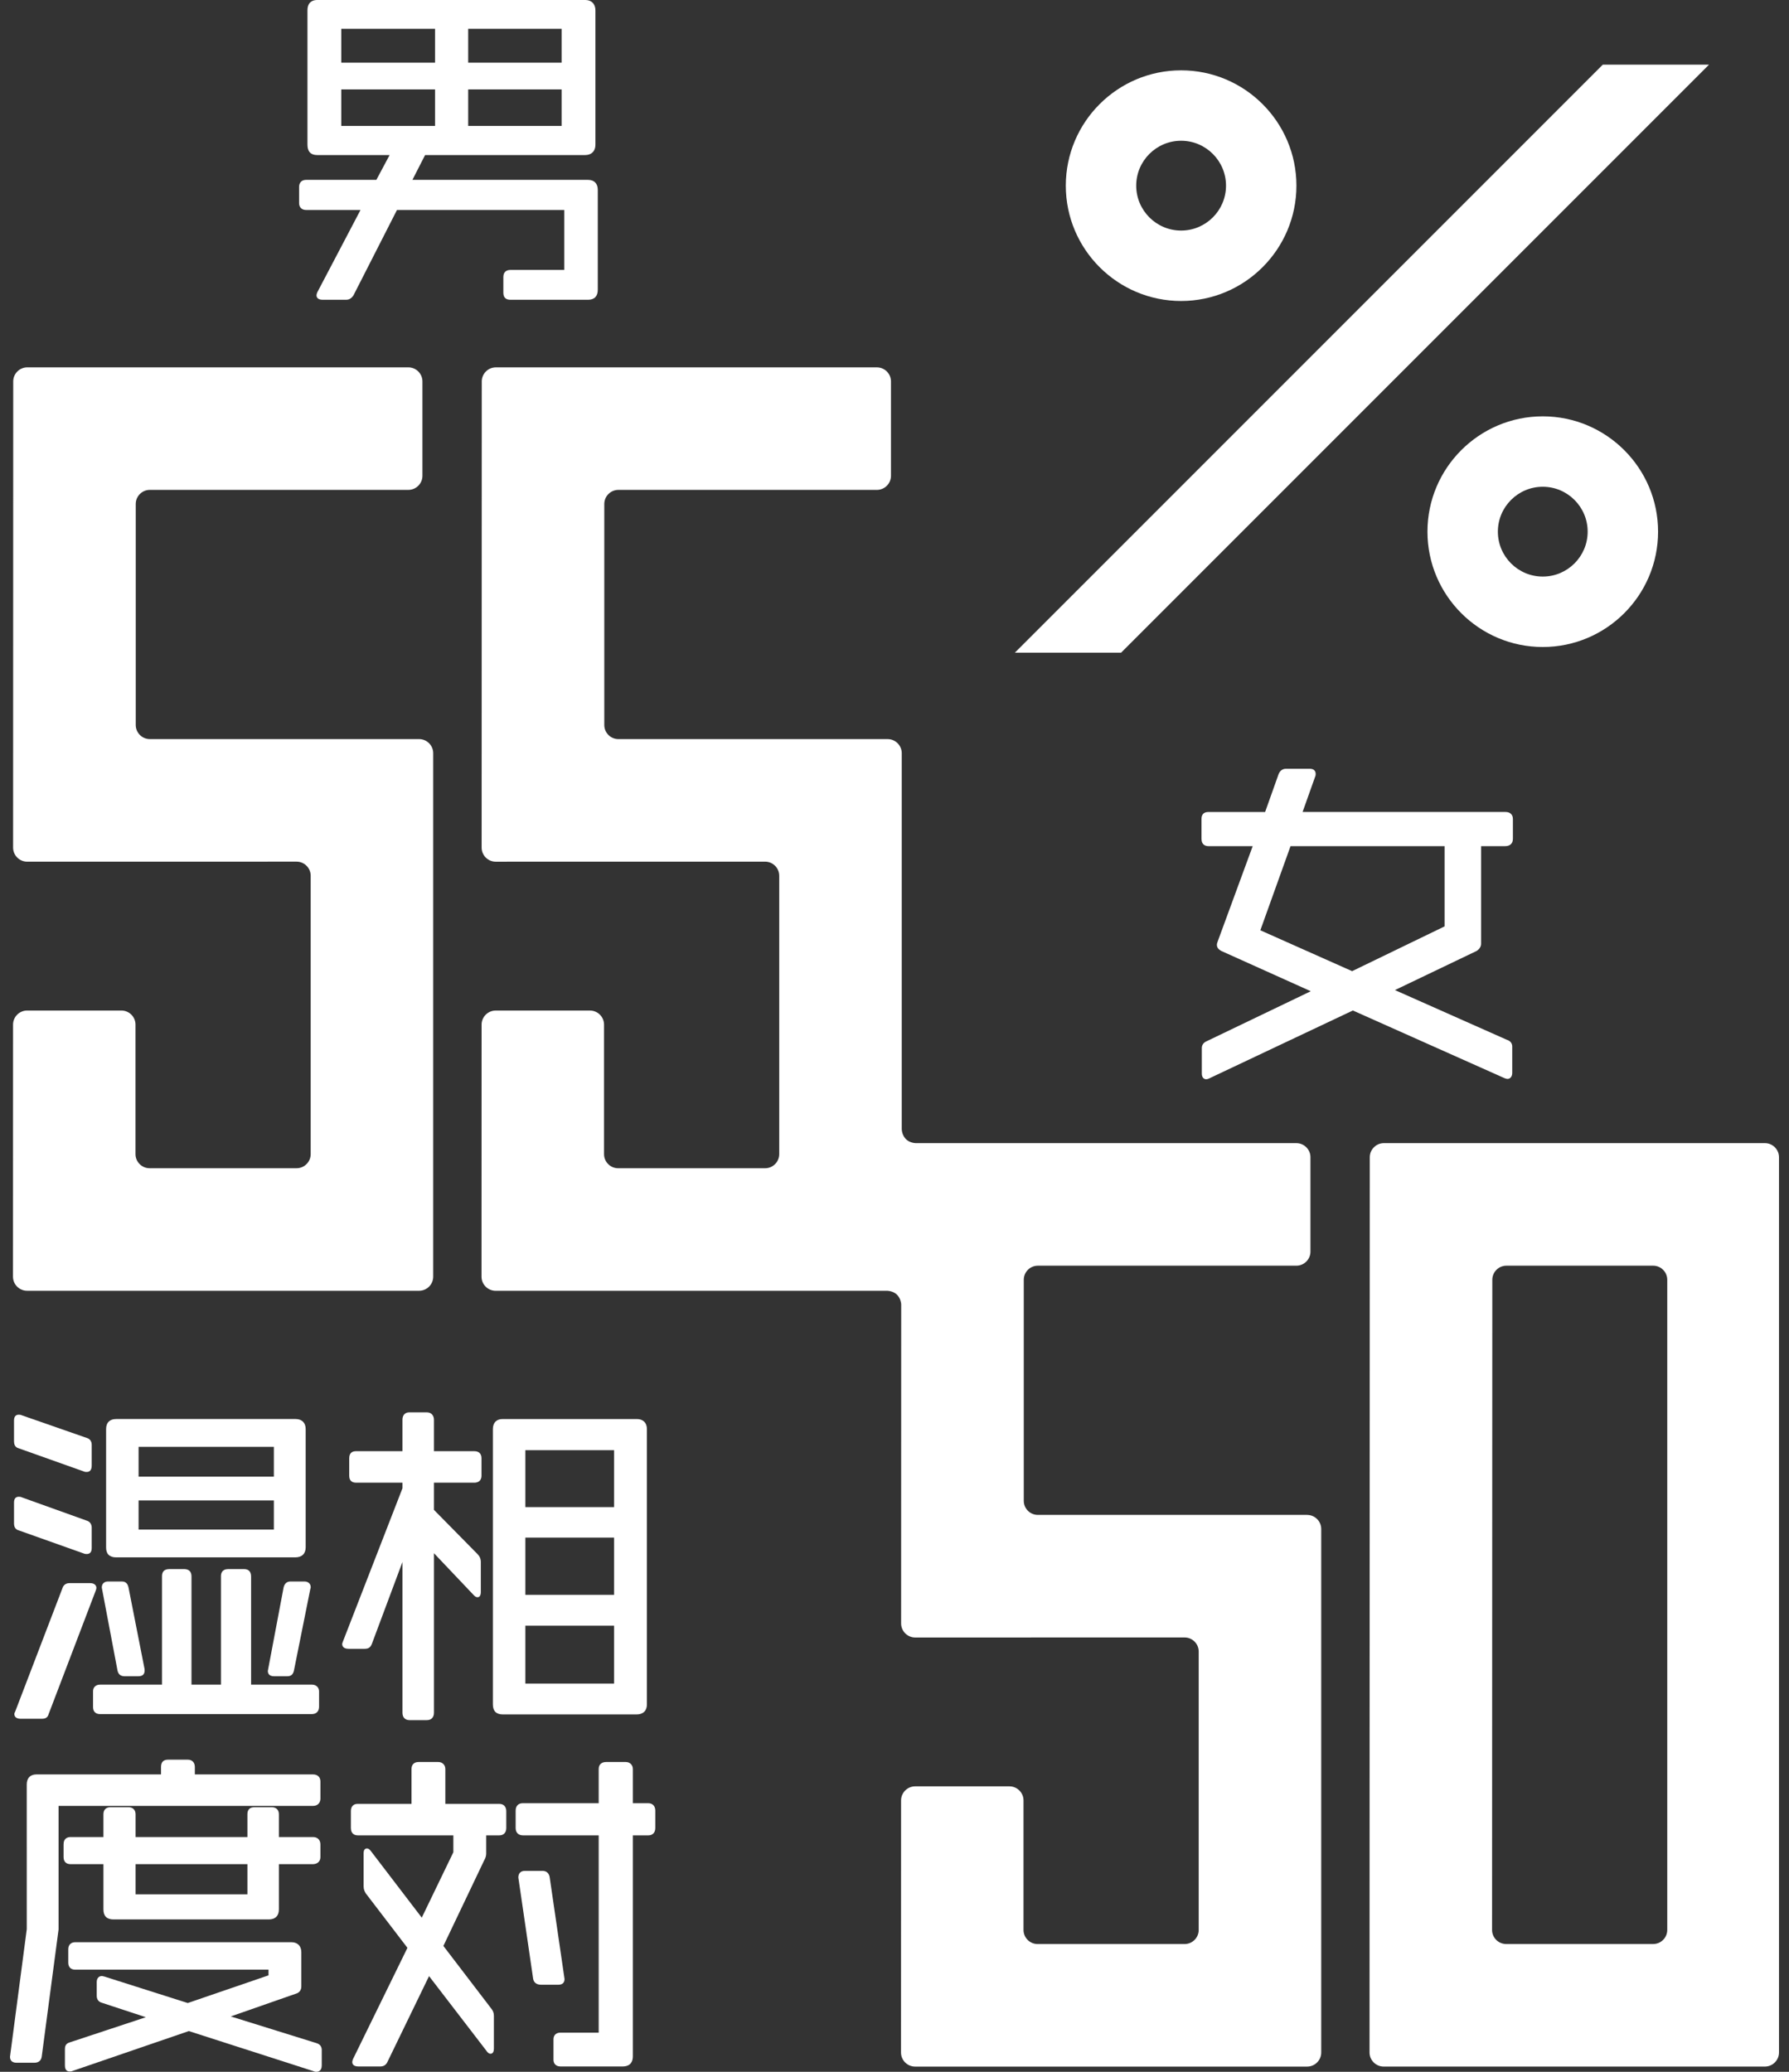
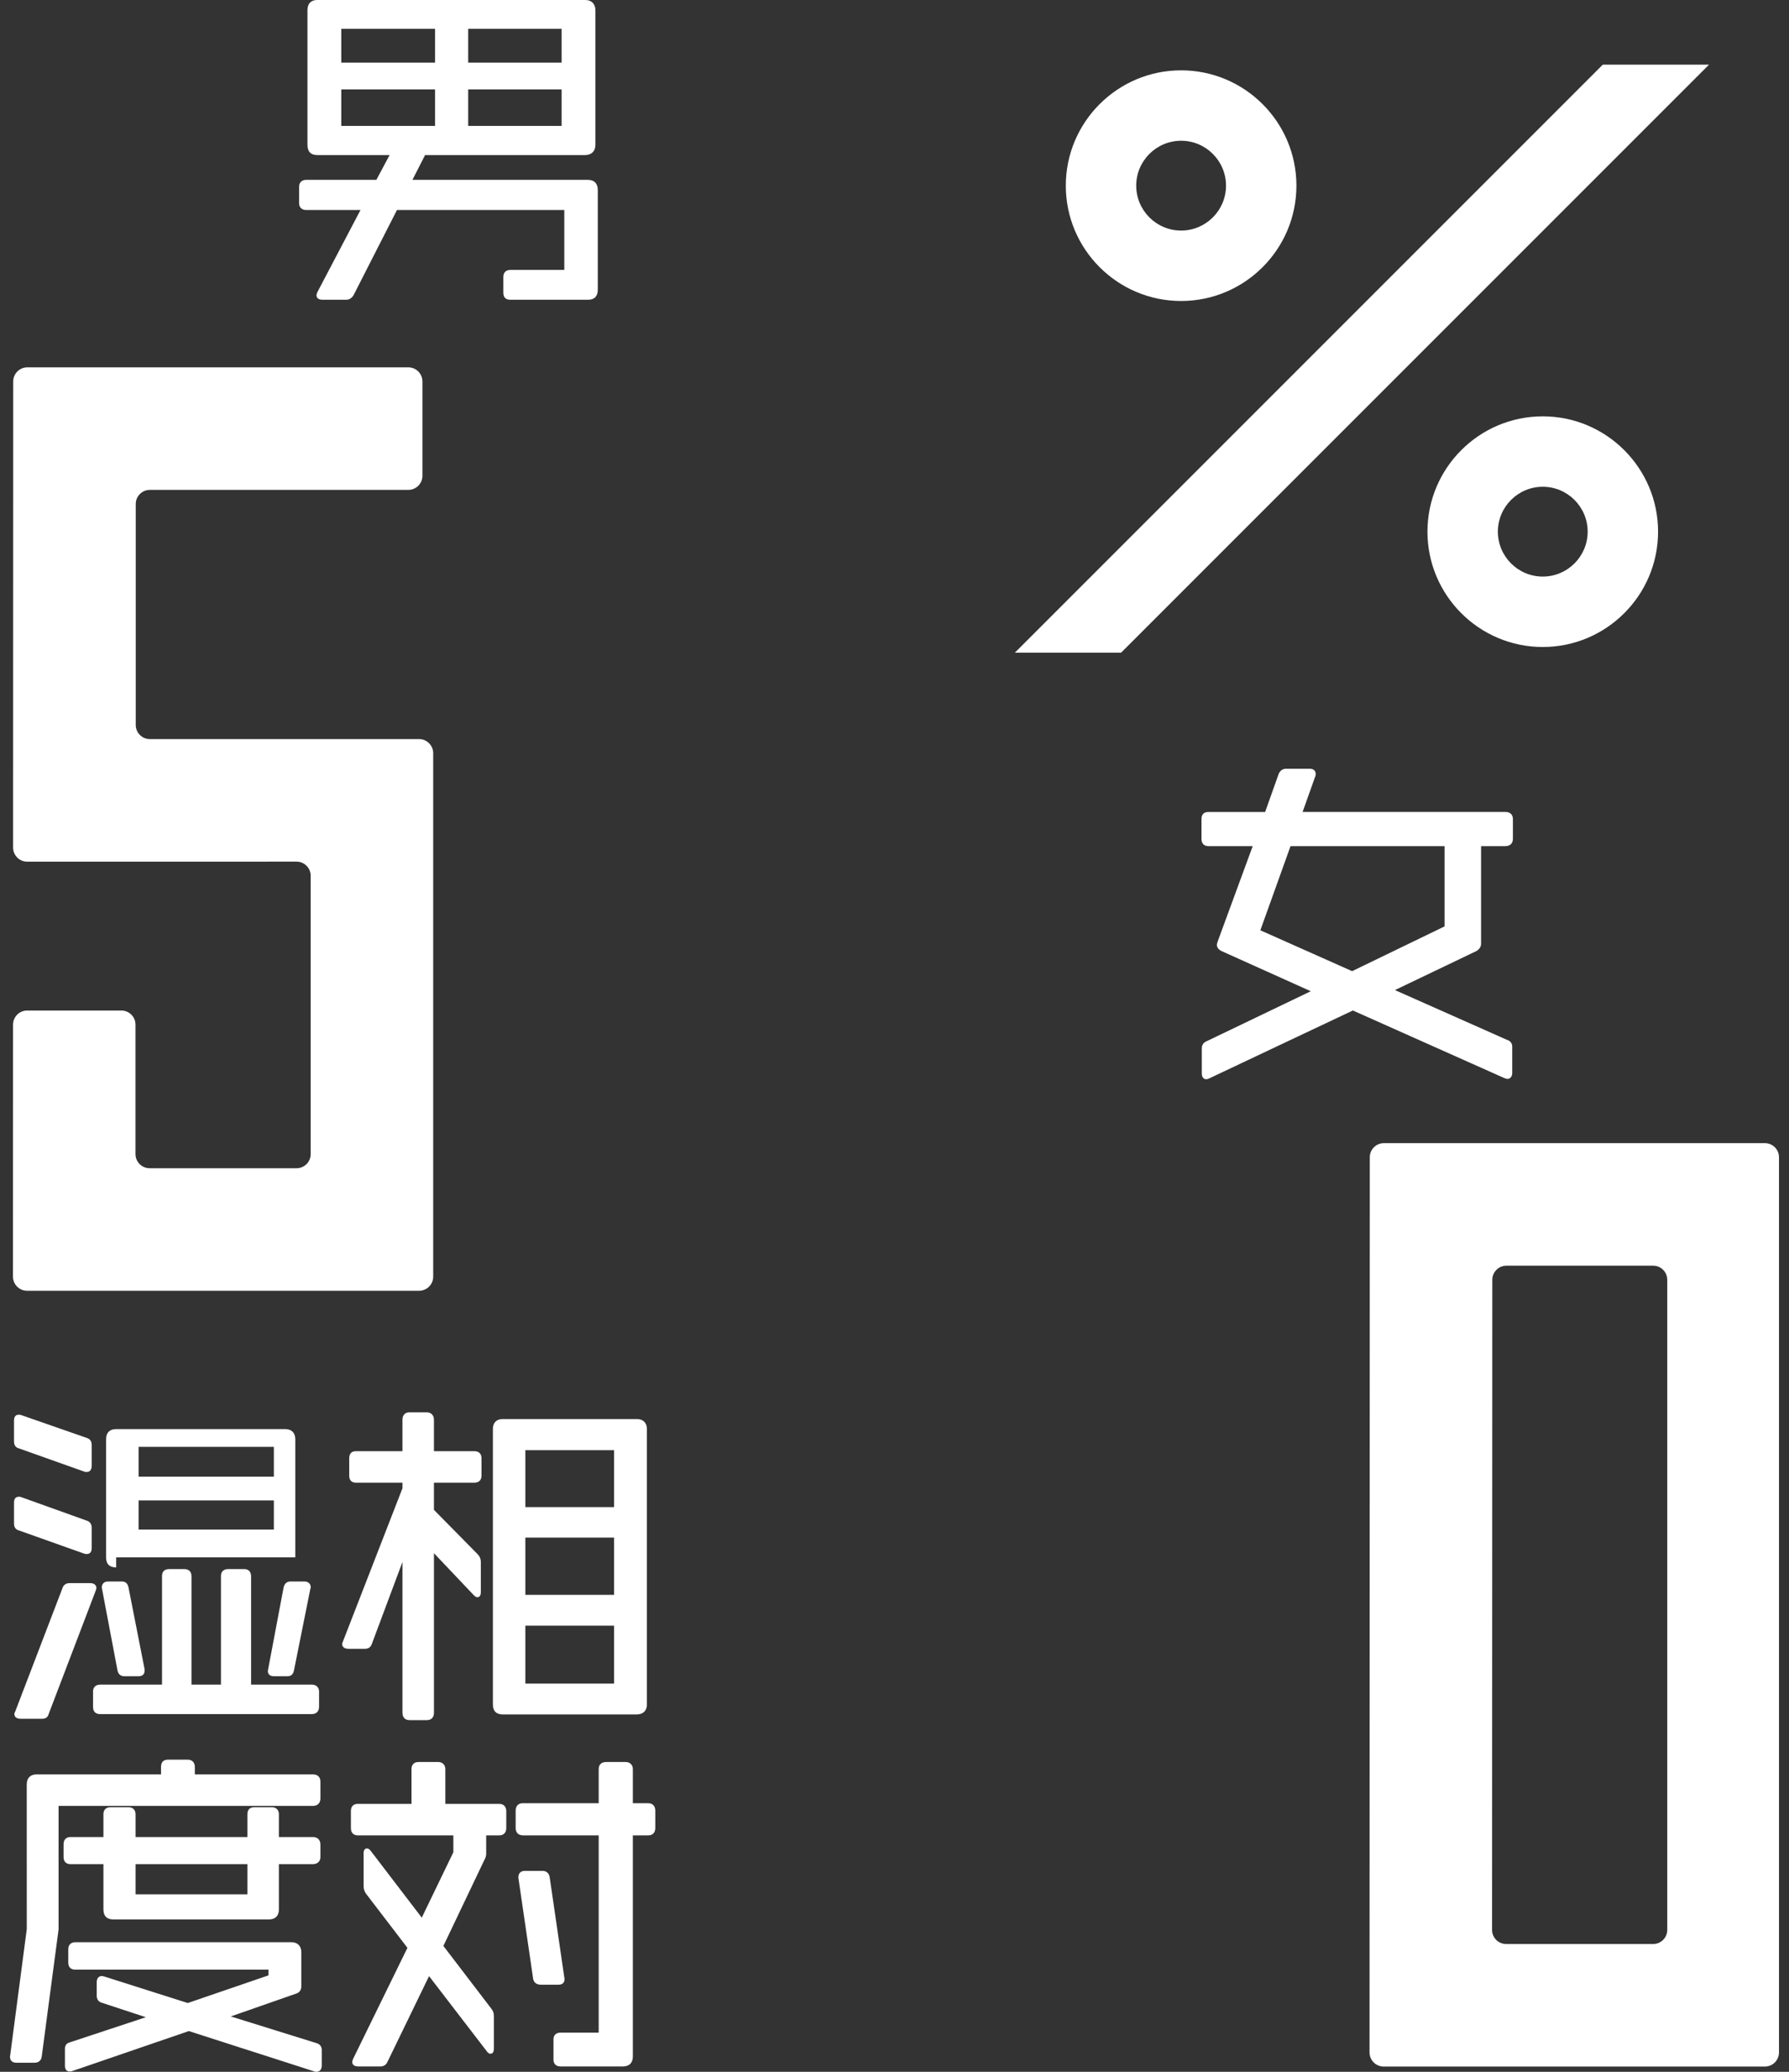
<svg xmlns="http://www.w3.org/2000/svg" id="_レイヤー_1" data-name="レイヤー_1" version="1.1" viewBox="0 0 380 440">
  <rect x="0" y="0" width="380" height="440" fill="#333333" stroke="none" />
  <defs>
    <style>
      .st0 {
        fill: #fff;
      }
    </style>
  </defs>
  <g>
    <path class="st0" d="M124.91,38.196h-37.308l2.691-5.264h33.977c1.381,0,2.205-.824,2.205-2.204V2.206c0-1.361-.818-2.206-2.134-2.206h-56.971c-.771,0-2.063.286-2.063,2.206v28.521c0,1.462.694,2.204,2.063,2.204h15.385l-2.81,5.264h-14.922c-.922,0-1.494.573-1.494,1.494v3.414c0,.558.204,1.494,1.565,1.494h11.48l-9.179,17.481-.051.142c-.057.158-.117.32-.117.513,0,.217.093.927,1.281.927h5.05c.413,0,1.006-.15,1.511-.913l9.25-18.15h35.541v12.73h-11.451c-.949,0-1.494.545-1.494,1.496v3.342c0,.992.503,1.496,1.494,1.496h16.501c1.35,0,2.063-.738,2.063-2.134v-21.195c0-1.356-.752-2.134-2.063-2.134ZM72.491,13.301v-7.182h19.914v7.182h-19.914ZM92.405,18.993v7.751h-19.914v-7.751h19.914ZM99.448,13.301v-7.182h19.842v7.182h-19.842ZM99.448,26.743v-7.751h19.842v7.751h-19.842Z" />
    <path class="st0" d="M314.596,200.397v-20.697h5.12c1.04,0,1.637-.571,1.637-1.566v-4.197c0-.936-.585-1.494-1.566-1.494h-43.106l2.655-7.458c.124-.247.124-.48.124-.649,0-.516-.318-1.068-1.209-1.068h-5.121c-.683,0-1.225.386-1.537,1.114l-2.869,8.062h-12.024c-.991,0-1.494.502-1.494,1.494v4.197c0,1.362.936,1.566,1.494,1.566h9.385l-7.44,20.255-.04.116c-.059.167-.127.355-.127.611,0,.367.171.891,1.005,1.308l18.937,8.522-22.129,10.623c-.654.28-1.014.796-1.014,1.454v5.406c0,.893.499,1.209.925,1.209.193,0,.355-.059.512-.117l30.647-14.485,32.198,14.363.144.051c.157.057.32.117.512.117.48,0,.997-.401.997-1.28v-5.619c0-.665-.439-1.203-1.079-1.381l-23.835-10.586,17.366-8.316c.619-.413.933-.935.933-1.552ZM306.842,179.7v17.041l-19.639,9.508-19.494-8.679,6.411-17.869h32.721Z" />
  </g>
  <g>
    <path class="st0" d="M78.985,349.127l6.503-17.402v32.022c0,.981.559,1.566,1.495,1.566h3.698c.936,0,1.495-.585,1.495-1.566v-33.886l8.394,8.846c.269.271.501.503.851.503.325,0,.712-.198.712-1.139v-6.33c0-.666-.234-1.224-.713-1.701l-9.245-9.385v-5.769h8.534c1.362,0,1.565-.937,1.565-1.495v-3.698c0-.95-.545-1.495-1.494-1.495h-8.605v-6.685c0-.937-.601-1.566-1.495-1.566h-3.77c-.878,0-1.423.6-1.423,1.566v6.685h-9.885c-.649,0-1.424.259-1.424,1.495v3.698c0,.992.503,1.495,1.495,1.495h9.814v1.186l-12.634,32.51-.07.192c-.056.144-.099.258-.099.394,0,.234.097.996,1.352.996h3.414c.814,0,1.258-.3,1.534-1.036Z" />
    <path class="st0" d="M106.826,364.104h28.379c1.402,0,2.205-.778,2.205-2.134v-58.465c0-1.337-.798-2.134-2.134-2.134h-28.521c-1.311,0-2.063.778-2.063,2.134v58.465c0,1.417.718,2.134,2.134,2.134ZM111.592,320.076v-12.09h18.847v12.09h-18.847ZM111.592,338.711v-12.161h18.847v12.161h-18.847ZM111.592,357.558v-12.303h18.847v12.303h-18.847Z" />
    <path class="st0" d="M106.044,383.099h-11.451v-7.397c0-.879-.614-1.494-1.494-1.494h-4.197c-.949,0-1.494.544-1.494,1.494v7.397h-11.451c-.891,0-1.423.558-1.423,1.494v3.628c0,1.361.936,1.565,1.494,1.565h20.27v3.584l-6.71,13.891-10.814-14.147c-.28-.374-.55-.555-.825-.555-.214,0-.712.097-.712.996v7.113c0,.604.228,1.062.459,1.441l8.846,11.562-11.554,23.611-.051.144c-.057.157-.117.318-.117.511,0,.217.093.926,1.281.926h4.694c.713,0,1.24-.351,1.516-.993l8.823-18.192,12.22,15.905c.165.248.432.577.841.577.325,0,.712-.198.712-1.139v-6.899c0-.589-.165-1.057-.529-1.512l-10.199-13.343,8.666-18.176c.271-.451.426-.96.426-1.394v-3.911h2.774c.936,0,1.494-.585,1.494-1.565v-3.557c0-.98-.558-1.565-1.494-1.565Z" />
    <path class="st0" d="M119.914,420.298l-3.132-21.458c-.096-.963-.666-1.516-1.563-1.516h-3.699c-.905,0-1.423.493-1.418,1.424l3.127,21.393c.097.869.718,1.367,1.704,1.367h3.627c.897,0,1.352-.407,1.352-1.209Z" />
    <path class="st0" d="M137.694,382.956h-3.271v-7.254c0-.879-.614-1.494-1.494-1.494h-4.196c-.981,0-1.566.558-1.566,1.494v7.254h-16.145c-.922,0-1.494.6-1.494,1.566v3.699c0,.98.585,1.565,1.565,1.565h16.074v41.892h-8.107c-.936,0-1.495.532-1.495,1.423v4.339c0,.428.152,1.424,1.566,1.424h13.087c1.823,0,2.205-1.161,2.205-2.134v-46.943h3.271c.936,0,1.495-.585,1.495-1.565v-3.699c0-.966-.573-1.566-1.495-1.566Z" />
    <path class="st0" d="M61.727,335.865c-.777,0-1.276.415-1.485,1.26l-3.351,17.731c0,.52.235,1.139,1.352,1.139h2.774c.985,0,1.265-.586,1.414-1.183l3.485-17.354.081-.283v-.099c0-.735-.531-1.21-1.352-1.21h-2.916Z" />
-     <path class="st0" d="M24.672,330.745h38.052c1.402,0,2.205-.778,2.205-2.134v-25.108c0-1.337-.798-2.134-2.134-2.134H24.672c-1.377,0-2.135.758-2.135,2.134v25.179c0,1.35.738,2.063,2.135,2.063ZM29.437,313.602v-6.328h28.733v6.328h-28.733ZM29.437,324.84v-6.187h28.733v6.187h-28.733Z" />
+     <path class="st0" d="M24.672,330.745h38.052v-25.108c0-1.337-.798-2.134-2.134-2.134H24.672c-1.377,0-2.135.758-2.135,2.134v25.179c0,1.35.738,2.063,2.135,2.063ZM29.437,313.602v-6.328h28.733v6.328h-28.733ZM29.437,324.84v-6.187h28.733v6.187h-28.733Z" />
    <path class="st0" d="M14.714,336.22c-.719,0-1.27.427-1.461,1.103l-10.009,26.129c-.105.209-.195.389-.195.578,0,.234.097.997,1.352.997h4.481c.562,0,1.238-.124,1.462-1.033l9.957-26.103.058-.164c.057-.157.117-.318.117-.511,0-.48-.401-.997-1.281-.997h-4.481Z" />
    <path class="st0" d="M4.021,325.025l13.742,4.885c.222.111.477.124.649.124.708,0,1.068-.431,1.068-1.281v-4.339c0-.721-.411-1.285-1.041-1.464l-13.815-4.956c-.247-.124-.48-.124-.65-.124-.372,0-.996.157-.996,1.21v4.481c0,.8.367,1.298,1.043,1.464Z" />
    <path class="st0" d="M19.763,359.194v3.343c0,.95.545,1.495,1.494,1.495h44.951c.981,0,1.566-.585,1.566-1.566v-3.272c0-.825-.629-1.423-1.495-1.423h-12.944v-22.973c0-1.01-.531-1.566-1.495-1.566h-3.343c-1.362,0-1.565.937-1.565,1.495v23.044h-6.258v-22.973c0-1.024-.541-1.566-1.565-1.566h-3.13c-1.038,0-1.565.502-1.565,1.495v23.044h-13.158c-.907,0-1.494.558-1.494,1.423Z" />
    <path class="st0" d="M4.021,307.6l13.742,4.884c.247.124.48.124.649.124.487,0,1.068-.235,1.068-1.351v-4.41c0-.754-.381-1.278-1.046-1.466l-13.81-4.812c-.247-.124-.48-.124-.65-.124-.372,0-.996.157-.996,1.209v4.41c0,.549.113,1.307,1.043,1.536Z" />
    <path class="st0" d="M26.521,355.995h2.845c.897,0,1.352-.407,1.352-1.21l-.009-.31-3.42-17.378c-.143-.574-.433-1.232-1.408-1.232h-2.916c-.821,0-1.352.475-1.343,1.303l3.349,17.667c.198.792.69,1.161,1.551,1.161Z" />
    <path class="st0" d="M68.058,381.961v-3.627c0-.922-.6-1.495-1.565-1.495h-25.107v-1.564c0-.966-.573-1.566-1.494-1.566h-4.197c-.991,0-1.494.527-1.494,1.566v1.564H7.744c-1.311,0-2.063.778-2.063,2.134l.004,30.733-3.561,27.093c0,.584.247,1.28,1.424,1.28h3.699c.988,0,1.538-.486,1.632-1.429l3.561-26.879v-26.245h54.055c.951,0,1.565-.614,1.565-1.566Z" />
    <path class="st0" d="M14.999,395.902h6.97v9.602c0,1.417.718,2.134,2.134,2.134h33.002c1.376,0,2.134-.758,2.134-2.134v-9.602h7.183c.994,0,1.636-.586,1.636-1.494v-2.703c0-.951-.614-1.566-1.565-1.566h-7.254v-4.835c0-.922-.573-1.495-1.494-1.495h-3.699c-.991,0-1.494.502-1.494,1.495v4.835h-23.755v-4.835c0-.922-.573-1.495-1.494-1.495h-3.841c-.949,0-1.494.544-1.494,1.495v4.835h-6.97c-.558,0-1.495.204-1.495,1.566v2.703c0,.949.545,1.494,1.495,1.494ZM28.797,402.303v-6.4h23.755v6.4h-23.755Z" />
    <path class="st0" d="M67.21,433.905l-18.189-5.667,13.839-4.83c.727-.207,1.144-.771,1.144-1.545v-7.255c0-1.337-.798-2.134-2.134-2.134H15.994c-.922,0-1.494.573-1.494,1.495v2.844c0,.95.545,1.495,1.494,1.495h41.039v1.207l-17.146,5.877-17.767-5.64-.171-.033c-.069-.023-.184-.061-.336-.061-.531,0-1.067.396-1.067,1.28v2.916c0,.754.381,1.278,1.054,1.469l9.375,3.084-16.184,5.352c-.898.256-1.002.924-1.002,1.404v3.485c0,1.058.542,1.28.997,1.28.169,0,.402,0,.588-.098l24.737-8.481,26.515,8.527c.247.124.48.124.579.124.267,0,1.138-.097,1.138-1.351v-3.272c0-.524-.199-1.205-1.132-1.472Z" />
  </g>
  <g>
    <path class="st0" d="M250.879,63.923c-13.505,0-24.493-10.987-24.493-24.493s10.988-24.493,24.493-24.493c13.506,0,24.493,10.987,24.493,24.493s-10.988,24.493-24.493,24.493ZM250.879,29.892c-5.258,0-9.537,4.278-9.537,9.537s4.278,9.537,9.537,9.537c5.259,0,9.537-4.278,9.537-9.537s-4.278-9.537-9.537-9.537Z" />
    <path class="st0" d="M327.697,137.407c-13.506,0-24.493-10.987-24.493-24.493s10.988-24.493,24.493-24.493c13.505,0,24.493,10.987,24.493,24.493s-10.988,24.493-24.493,24.493ZM327.697,103.376c-5.259,0-9.537,4.278-9.537,9.537s4.278,9.537,9.537,9.537c5.258,0,9.537-4.278,9.537-9.537s-4.278-9.537-9.537-9.537Z" />
  </g>
  <polygon class="st0" points="340.453 13.726 215.563 138.617 238.124 138.617 363.014 13.726 340.453 13.726" />
  <g>
    <path class="st0" d="M89.026,156.966H31.825c-1.645,0-2.991-1.346-2.991-2.991v-46.946c0-1.645,1.346-2.991,2.991-2.991h54.913c1.645,0,2.991-1.346,2.991-2.991v-20.042c0-1.645-1.346-2.991-2.991-2.991H5.8c-1.645,0-2.992,1.346-2.992,2.991l-.026,99.004c-0,1.645,1.345,2.991,2.99,2.991l57.23-.008c1.645-0,2.991,1.346,2.991,2.991v59.126c0,1.645-1.346,2.991-2.991,2.991h-31.23c-1.645,0-2.991-1.346-2.991-2.991v-27.508c0-1.645-1.346-2.991-2.991-2.991H5.763c-1.645,0-2.992,1.346-2.992,2.991l-.015,53.533c-0,1.645,1.345,2.991,2.99,2.991h83.28c1.645,0,2.991-1.346,2.991-2.991v-111.176c0-1.645-1.346-2.991-2.991-2.991Z" />
-     <path class="st0" d="M277.65,321.727h-57.201c-1.645,0-2.991-1.346-2.991-2.991v-46.946c0-1.645,1.346-2.991,2.991-2.991h54.913c1.645,0,2.991-1.346,2.991-2.991v-20.042c0-1.645-1.346-2.991-2.991-2.991h-80.877c-.224-.011-1.388-.105-2.134-.931-.827-.915-.81-2.059-.81-2.059l-.001-79.827c0-1.645-1.346-2.991-2.991-2.991h-57.201c-1.645,0-2.991-1.346-2.991-2.991v-46.946c0-1.645,1.346-2.991,2.991-2.991h54.913c1.645,0,2.991-1.346,2.991-2.991v-20.042c0-1.645-1.346-2.991-2.991-2.991h-80.938c-1.645,0-2.992,1.346-2.992,2.991l-.027,99.004c-0,1.645,1.345,2.991,2.99,2.991l57.23-.008c1.645-0,2.991,1.346,2.991,2.991v59.126c0,1.645-1.346,2.991-2.991,2.991h-31.23c-1.645,0-2.991-1.346-2.991-2.991v-27.508c0-1.645-1.346-2.991-2.991-2.991h-20.026c-1.645,0-2.992,1.346-2.992,2.991l-.015,53.533c-0,1.645,1.345,2.991,2.99,2.991h83.251c.298.02,1.389.143,2.098.928.674.746.786,1.634.805,1.94l-.018,67.777c-0,1.646,1.345,2.991,2.99,2.991l57.23-.008c1.645,0,2.991,1.346,2.991,2.991v59.127c0,1.645-1.346,2.991-2.991,2.991h-31.23c-1.645,0-2.991-1.346-2.991-2.991v-27.508c0-1.645-1.346-2.991-2.991-2.991h-20.026c-1.645,0-2.992,1.346-2.992,2.991l-.015,53.533c-0,1.645,1.345,2.991,2.99,2.991h83.28c1.645,0,2.991-1.346,2.991-2.991v-111.176c0-1.645-1.346-2.991-2.991-2.991Z" />
    <path class="st0" d="M374.885,242.774h-80.938c-1.645,0-2.992,1.346-2.992,2.991l-.052,190.129c-0,1.645,1.345,2.991,2.99,2.991h80.991c1.645,0,2.991-1.346,2.991-2.991v-190.129c0-1.645-1.346-2.991-2.991-2.991ZM354.14,409.869c0,1.645-1.346,2.991-2.991,2.991h-31.23c-1.645,0-2.991-1.346-2.99-2.991l.051-138.079c.001-1.645,1.347-2.991,2.992-2.991h31.177c1.645,0,2.991,1.346,2.991,2.991v138.079Z" />
  </g>
</svg>